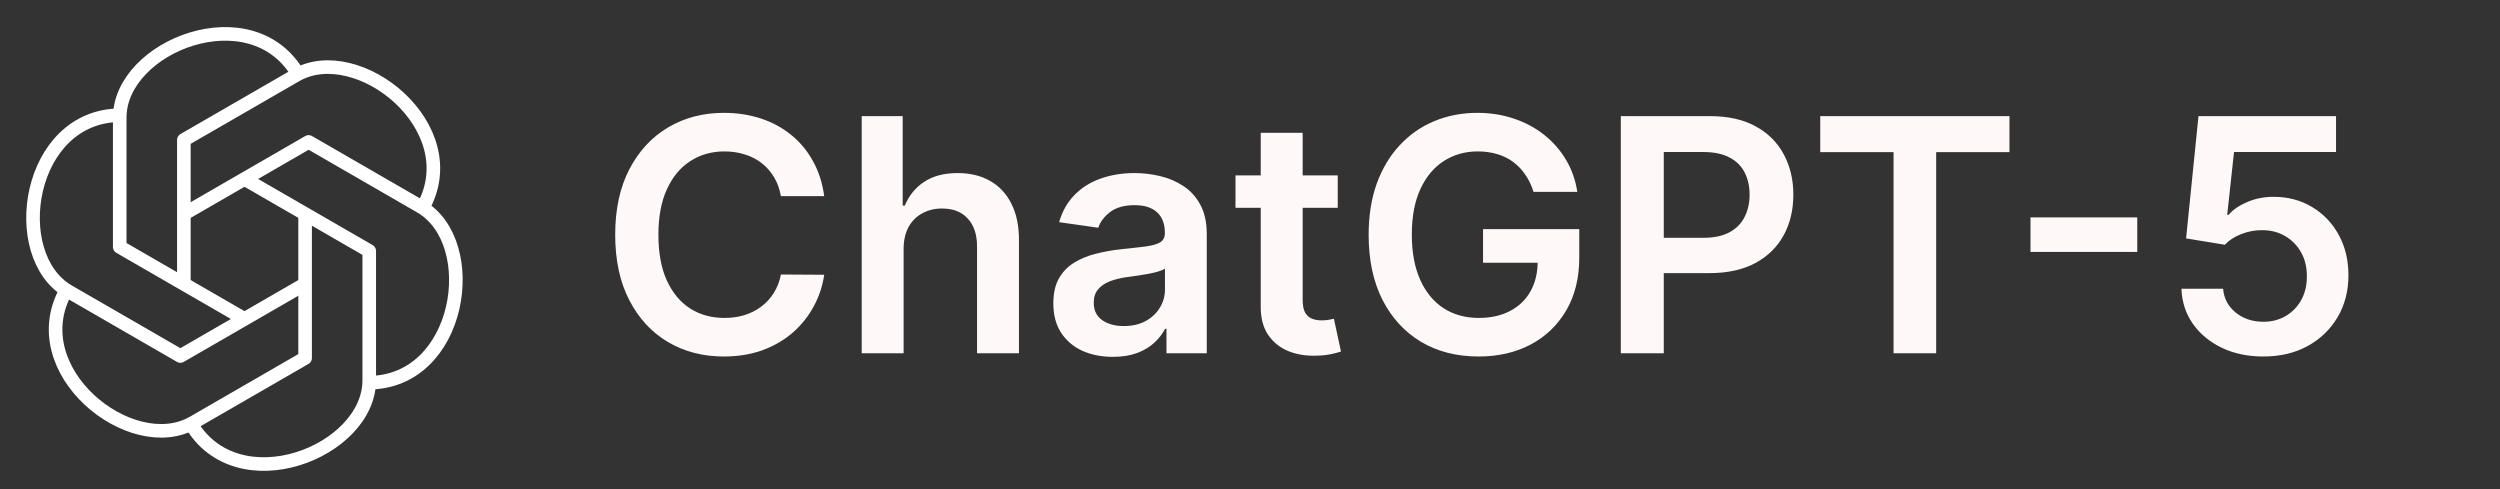
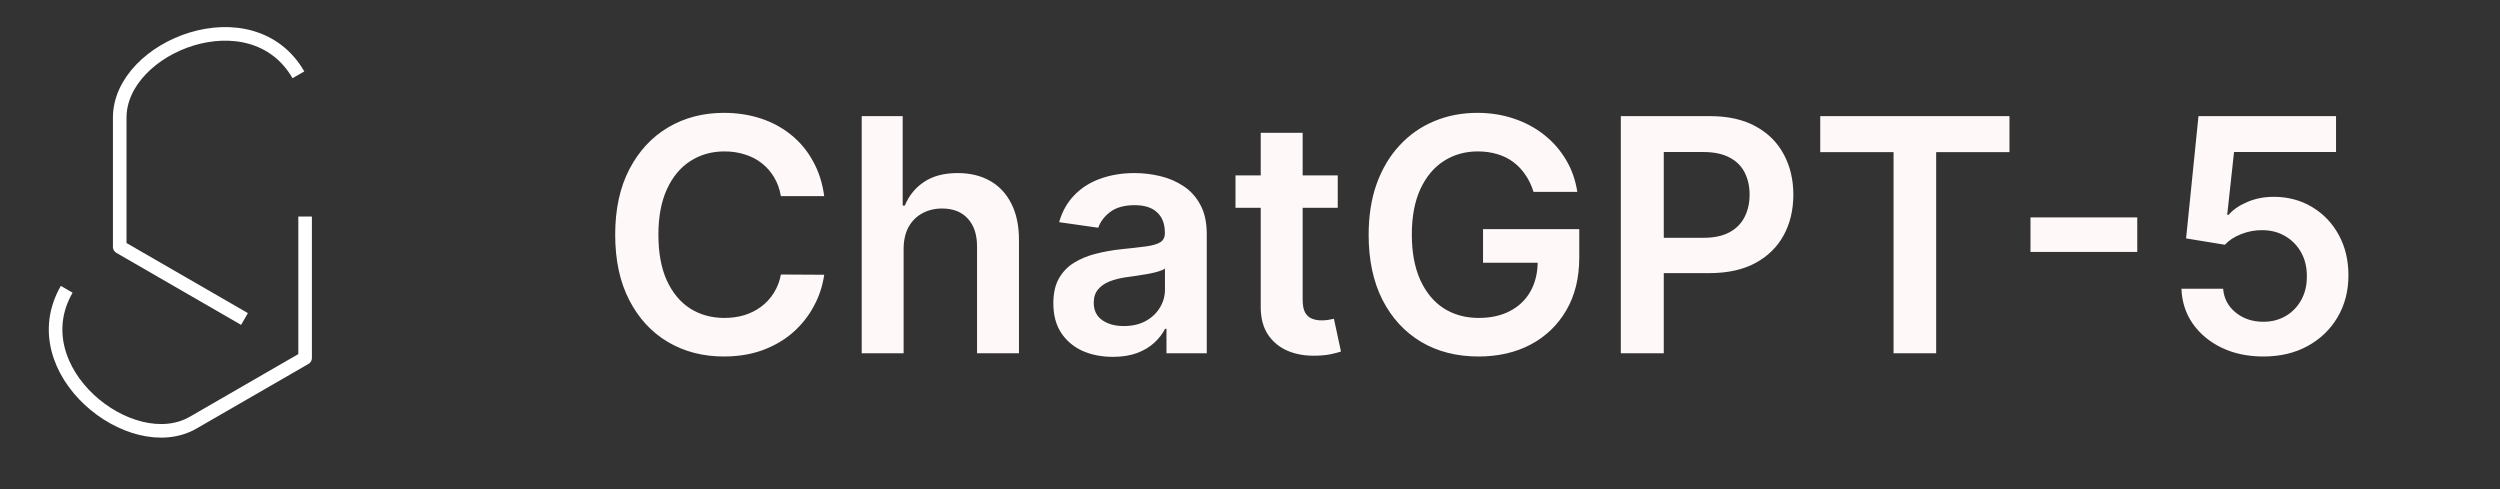
<svg xmlns="http://www.w3.org/2000/svg" width="92" height="18" viewBox="0 0 92 18" fill="none">
  <rect x="0" y="0" width="92" height="18" fill="#333333" stroke="none" />
  <path d="M30.331 7.217H28.737C28.692 6.956 28.608 6.724 28.486 6.523C28.364 6.318 28.212 6.145 28.03 6.003C27.848 5.861 27.641 5.754 27.408 5.683C27.178 5.609 26.929 5.572 26.662 5.572C26.188 5.572 25.767 5.692 25.401 5.93C25.034 6.166 24.747 6.513 24.54 6.97C24.332 7.425 24.229 7.98 24.229 8.636C24.229 9.304 24.332 9.866 24.54 10.324C24.75 10.778 25.037 11.122 25.401 11.355C25.767 11.585 26.186 11.7 26.658 11.7C26.919 11.7 27.163 11.666 27.391 11.598C27.621 11.527 27.827 11.423 28.009 11.287C28.193 11.151 28.348 10.983 28.473 10.784C28.601 10.585 28.689 10.358 28.737 10.102L30.331 10.111C30.271 10.526 30.142 10.915 29.943 11.278C29.747 11.642 29.49 11.963 29.172 12.242C28.854 12.517 28.482 12.733 28.055 12.889C27.629 13.043 27.156 13.119 26.636 13.119C25.869 13.119 25.185 12.942 24.582 12.587C23.98 12.232 23.506 11.719 23.159 11.048C22.812 10.378 22.639 9.574 22.639 8.636C22.639 7.696 22.814 6.892 23.163 6.224C23.513 5.554 23.989 5.041 24.591 4.686C25.193 4.331 25.875 4.153 26.636 4.153C27.122 4.153 27.574 4.222 27.991 4.358C28.409 4.494 28.781 4.695 29.108 4.959C29.435 5.22 29.703 5.541 29.913 5.922C30.126 6.3 30.266 6.732 30.331 7.217ZM33.253 9.165V13H31.711V4.273H33.219V7.567H33.296C33.449 7.197 33.686 6.906 34.008 6.693C34.331 6.477 34.743 6.369 35.243 6.369C35.698 6.369 36.094 6.464 36.432 6.655C36.77 6.845 37.032 7.124 37.216 7.49C37.404 7.857 37.498 8.304 37.498 8.832V13H35.955V9.071C35.955 8.631 35.841 8.288 35.614 8.044C35.39 7.797 35.074 7.673 34.668 7.673C34.395 7.673 34.151 7.733 33.935 7.852C33.722 7.969 33.554 8.138 33.432 8.359C33.313 8.581 33.253 8.849 33.253 9.165ZM40.953 13.132C40.539 13.132 40.165 13.058 39.833 12.911C39.503 12.76 39.242 12.538 39.049 12.246C38.858 11.953 38.763 11.592 38.763 11.163C38.763 10.794 38.831 10.489 38.968 10.247C39.104 10.006 39.29 9.812 39.526 9.668C39.762 9.523 40.027 9.413 40.323 9.339C40.621 9.263 40.929 9.207 41.248 9.173C41.631 9.134 41.942 9.098 42.181 9.067C42.419 9.033 42.593 8.982 42.701 8.913C42.811 8.842 42.867 8.733 42.867 8.585V8.56C42.867 8.239 42.772 7.99 42.581 7.814C42.391 7.638 42.117 7.55 41.759 7.55C41.381 7.55 41.081 7.632 40.86 7.797C40.641 7.962 40.493 8.156 40.416 8.381L38.976 8.176C39.09 7.778 39.277 7.446 39.539 7.179C39.8 6.909 40.12 6.707 40.498 6.574C40.875 6.438 41.293 6.369 41.75 6.369C42.066 6.369 42.38 6.406 42.692 6.48C43.005 6.554 43.29 6.676 43.549 6.847C43.807 7.014 44.015 7.243 44.171 7.533C44.33 7.822 44.409 8.185 44.409 8.619V13H42.926V12.101H42.875C42.782 12.283 42.65 12.453 42.479 12.612C42.311 12.768 42.1 12.895 41.844 12.992C41.591 13.085 41.294 13.132 40.953 13.132ZM41.354 11.999C41.664 11.999 41.932 11.938 42.159 11.815C42.387 11.69 42.561 11.526 42.684 11.321C42.809 11.117 42.871 10.893 42.871 10.652V9.881C42.823 9.92 42.74 9.957 42.624 9.991C42.51 10.026 42.383 10.055 42.24 10.081C42.098 10.107 41.958 10.129 41.819 10.149C41.679 10.169 41.559 10.186 41.456 10.2C41.226 10.232 41.02 10.283 40.838 10.354C40.657 10.425 40.513 10.524 40.408 10.652C40.303 10.777 40.25 10.939 40.25 11.138C40.25 11.422 40.354 11.636 40.561 11.781C40.769 11.926 41.033 11.999 41.354 11.999ZM49.229 6.455V7.648H45.466V6.455H49.229ZM46.395 4.886H47.938V11.031C47.938 11.239 47.969 11.398 48.032 11.508C48.097 11.617 48.182 11.69 48.287 11.73C48.392 11.77 48.509 11.79 48.637 11.79C48.733 11.79 48.821 11.783 48.901 11.768C48.983 11.754 49.046 11.742 49.088 11.73L49.348 12.936C49.266 12.964 49.148 12.996 48.995 13.03C48.844 13.064 48.659 13.084 48.441 13.089C48.054 13.101 47.706 13.043 47.397 12.915C47.087 12.784 46.841 12.582 46.659 12.31C46.48 12.037 46.392 11.696 46.395 11.287V4.886ZM56.434 7.06C56.363 6.83 56.265 6.624 56.14 6.442C56.018 6.257 55.87 6.099 55.697 5.969C55.526 5.838 55.33 5.74 55.109 5.675C54.887 5.607 54.646 5.572 54.384 5.572C53.916 5.572 53.498 5.69 53.131 5.926C52.765 6.162 52.477 6.509 52.266 6.966C52.059 7.42 51.955 7.974 51.955 8.628C51.955 9.287 52.059 9.845 52.266 10.303C52.474 10.76 52.762 11.108 53.131 11.347C53.501 11.582 53.93 11.7 54.418 11.7C54.861 11.7 55.245 11.615 55.569 11.445C55.896 11.274 56.147 11.033 56.323 10.72C56.499 10.405 56.587 10.036 56.587 9.612L56.945 9.668H54.576V8.432H58.117V9.48C58.117 10.227 57.958 10.874 57.64 11.419C57.322 11.964 56.884 12.385 56.327 12.68C55.771 12.973 55.131 13.119 54.41 13.119C53.606 13.119 52.9 12.939 52.292 12.578C51.687 12.214 51.214 11.699 50.873 11.031C50.535 10.361 50.366 9.565 50.366 8.645C50.366 7.94 50.465 7.311 50.664 6.757C50.866 6.203 51.147 5.733 51.508 5.347C51.869 4.957 52.292 4.662 52.778 4.46C53.264 4.256 53.792 4.153 54.363 4.153C54.846 4.153 55.296 4.224 55.714 4.366C56.131 4.506 56.502 4.705 56.826 4.963C57.153 5.222 57.421 5.528 57.631 5.884C57.842 6.239 57.979 6.631 58.045 7.06H56.434ZM59.646 13V4.273H62.919C63.589 4.273 64.152 4.398 64.606 4.648C65.064 4.898 65.409 5.241 65.642 5.679C65.877 6.114 65.995 6.608 65.995 7.162C65.995 7.722 65.877 8.219 65.642 8.653C65.406 9.088 65.058 9.43 64.598 9.68C64.137 9.928 63.571 10.051 62.897 10.051H60.728V8.751H62.684C63.076 8.751 63.397 8.683 63.647 8.547C63.897 8.411 64.082 8.223 64.201 7.984C64.323 7.746 64.385 7.472 64.385 7.162C64.385 6.852 64.323 6.58 64.201 6.344C64.082 6.108 63.896 5.925 63.643 5.794C63.393 5.661 63.071 5.594 62.676 5.594H61.227V13H59.646ZM66.985 5.598V4.273H73.948V5.598H71.251V13H69.683V5.598H66.985ZM78.651 8.001V9.271H74.722V8.001H78.651ZM83.29 13.119C82.722 13.119 82.213 13.013 81.765 12.8C81.316 12.584 80.959 12.288 80.695 11.913C80.434 11.538 80.294 11.109 80.277 10.626H81.811C81.84 10.984 81.995 11.277 82.276 11.504C82.557 11.729 82.895 11.841 83.29 11.841C83.6 11.841 83.875 11.77 84.117 11.628C84.358 11.486 84.549 11.288 84.688 11.036C84.827 10.783 84.895 10.494 84.892 10.171C84.895 9.841 84.826 9.548 84.684 9.293C84.541 9.037 84.347 8.837 84.1 8.692C83.853 8.544 83.569 8.47 83.248 8.47C82.986 8.467 82.729 8.516 82.476 8.615C82.223 8.714 82.023 8.845 81.875 9.007L80.448 8.773L80.904 4.273H85.966V5.594H82.212L81.961 7.908H82.012C82.174 7.717 82.402 7.56 82.698 7.435C82.993 7.307 83.317 7.243 83.669 7.243C84.198 7.243 84.669 7.368 85.084 7.618C85.499 7.865 85.826 8.206 86.064 8.641C86.303 9.075 86.422 9.572 86.422 10.132C86.422 10.709 86.289 11.223 86.022 11.675C85.757 12.124 85.39 12.477 84.918 12.736C84.449 12.992 83.907 13.119 83.29 13.119Z" fill="#FFF8F8" />
  <g clip-path="url(#clip0_167_11)">
-     <path d="M6.766 10.45V5.149L10.886 2.771C13.168 1.453 17.254 4.704 15.539 7.678" stroke="white" stroke-width="0.5" stroke-linejoin="round" />
-     <path d="M6.766 7.874L11.357 5.223L15.476 7.601C17.759 8.919 16.986 14.084 13.551 14.084" stroke="white" stroke-width="0.5" stroke-linejoin="round" />
-     <path d="M8.997 6.585L13.588 9.236V13.996C13.588 16.631 8.728 18.546 7.013 15.571" stroke="white" stroke-width="0.5" stroke-linejoin="round" />
    <path d="M11.228 7.969V13.175L7.109 15.553C4.826 16.871 0.74 13.62 2.455 10.646" stroke="white" stroke-width="0.5" stroke-linejoin="round" />
-     <path d="M11.228 10.45L6.637 13.101L2.518 10.723C0.232 9.401 1.005 4.24 4.44 4.24" stroke="white" stroke-width="0.5" stroke-linejoin="round" />
    <path d="M8.997 11.739L4.406 9.088V4.328C4.406 1.693 9.266 -0.222 10.981 2.753" stroke="white" stroke-width="0.5" stroke-linejoin="round" />
  </g>
  <defs>
    <clipPath id="clip0_167_11">
      <rect width="17.67" height="17.67" fill="white" transform="translate(0 0.165)" />
    </clipPath>
  </defs>
</svg>